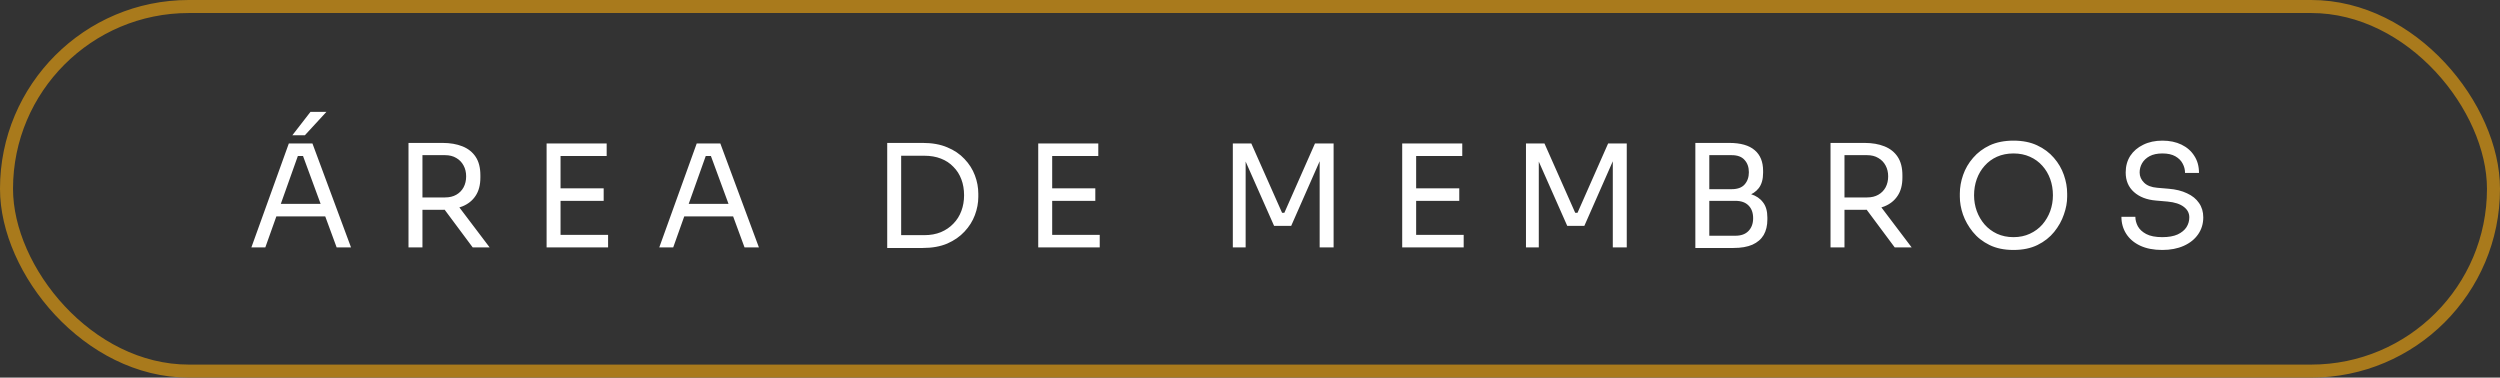
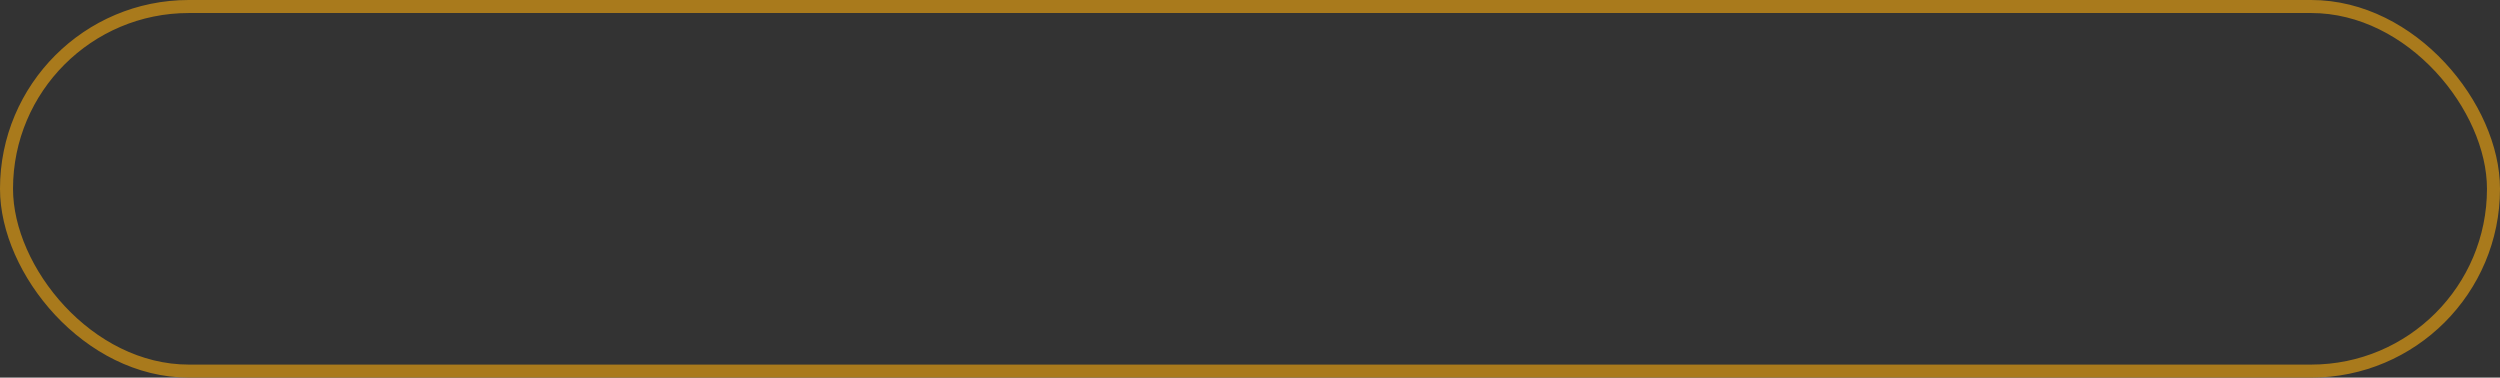
<svg xmlns="http://www.w3.org/2000/svg" width="192" height="29" viewBox="0 0 192 29" fill="none">
  <rect x="0" y="0" width="192" height="29" fill="#333333" stroke="none" />
  <rect x="0.5" y="0.5" width="191" height="28" rx="14" stroke="#A97A1C" />
-   <path d="M19.306 19L22.181 11.02H23.996L26.958 19H25.854L23.176 11.72L23.701 11.982H22.411L22.968 11.72L20.377 19H19.306ZM21.022 16.617L21.383 15.655H24.826L25.187 16.617H21.022ZM22.454 10.386L23.843 8.593H25.067L23.416 10.386H22.454ZM31.373 19V10.976H32.444V19H31.373ZM36.303 19L33.658 15.447H34.915L37.604 19H36.303ZM32.04 16.114V15.163H34.182C34.518 15.163 34.805 15.094 35.046 14.955C35.286 14.817 35.472 14.627 35.603 14.387C35.735 14.139 35.8 13.858 35.8 13.545C35.8 13.232 35.735 12.955 35.603 12.714C35.472 12.467 35.286 12.274 35.046 12.135C34.805 11.989 34.518 11.916 34.182 11.916H32.04V10.976H33.986C34.569 10.976 35.079 11.064 35.516 11.239C35.953 11.414 36.292 11.683 36.533 12.048C36.773 12.412 36.893 12.882 36.893 13.458V13.633C36.893 14.208 36.769 14.678 36.522 15.043C36.281 15.407 35.942 15.677 35.505 15.852C35.075 16.027 34.569 16.114 33.986 16.114H32.04ZM41.979 19V11.02H43.05V19H41.979ZM42.831 19V18.038H46.701V19H42.831ZM42.831 15.425V14.463H46.362V15.425H42.831ZM42.831 11.982V11.02H46.592V11.982H42.831ZM50.632 19L53.507 11.02H55.322L58.284 19H57.18L54.502 11.72L55.027 11.982H53.737L54.294 11.72L51.703 19H50.632ZM52.348 16.617L52.709 15.655H56.153L56.513 16.617H52.348ZM68.99 19.044V18.06H70.98C71.461 18.06 71.887 17.983 72.259 17.83C72.638 17.67 72.959 17.451 73.221 17.174C73.491 16.898 73.695 16.573 73.833 16.201C73.972 15.83 74.041 15.429 74.041 14.999C74.041 14.547 73.972 14.139 73.833 13.775C73.695 13.403 73.491 13.082 73.221 12.813C72.959 12.536 72.638 12.325 72.259 12.179C71.887 12.033 71.461 11.96 70.98 11.96H68.99V10.976H70.871C71.592 10.976 72.219 11.089 72.751 11.315C73.283 11.534 73.724 11.833 74.074 12.211C74.431 12.583 74.697 13.002 74.872 13.469C75.046 13.928 75.134 14.398 75.134 14.879V15.119C75.134 15.586 75.046 16.052 74.872 16.518C74.697 16.985 74.431 17.408 74.074 17.787C73.724 18.166 73.283 18.472 72.751 18.705C72.219 18.931 71.592 19.044 70.871 19.044H68.99ZM68.138 19.044V10.976H69.209V19.044H68.138ZM79.736 19V11.02H80.808V19H79.736ZM80.589 19V18.038H84.459V19H80.589ZM80.589 15.425V14.463H84.12V15.425H80.589ZM80.589 11.982V11.02H84.349V11.982H80.589ZM94.681 19V11.02H96.102L98.464 16.344H98.638L100.989 11.02H102.421V19H101.35V12.19L101.426 12.211L99.163 17.349H97.851L95.578 12.211L95.665 12.19V19H94.681ZM107.689 19V11.02H108.76V19H107.689ZM108.542 19V18.038H112.411V19H108.542ZM108.542 15.425V14.463H112.072V15.425H108.542ZM108.542 11.982V11.02H112.302V11.982H108.542ZM117.195 19V11.02H118.616L120.977 16.344H121.152L123.503 11.02H124.935V19H123.863V12.19L123.94 12.211L121.677 17.349H120.365L118.091 12.211L118.179 12.19V19H117.195ZM131.055 19.044V18.104H133.285C133.715 18.104 134.047 17.983 134.28 17.743C134.521 17.495 134.641 17.167 134.641 16.759C134.641 16.344 134.524 16.019 134.291 15.786C134.058 15.546 133.723 15.425 133.285 15.425H131.055V14.726H133.132C133.642 14.726 134.091 14.788 134.477 14.912C134.87 15.036 135.177 15.243 135.395 15.535C135.621 15.819 135.734 16.209 135.734 16.704V16.857C135.734 17.324 135.639 17.721 135.45 18.049C135.26 18.37 134.972 18.617 134.586 18.792C134.2 18.96 133.715 19.044 133.132 19.044H131.055ZM130.203 19.044V10.976H131.274V19.044H130.203ZM131.055 15.229V14.529H132.99C133.442 14.529 133.774 14.409 133.985 14.168C134.204 13.921 134.313 13.607 134.313 13.228C134.313 12.842 134.204 12.528 133.985 12.288C133.774 12.04 133.442 11.916 132.99 11.916H131.055V10.976H132.804C133.679 10.976 134.331 11.162 134.761 11.534C135.191 11.898 135.406 12.427 135.406 13.119V13.272C135.406 13.76 135.297 14.15 135.078 14.442C134.86 14.726 134.553 14.93 134.16 15.054C133.774 15.17 133.322 15.229 132.804 15.229H131.055ZM140.584 19V10.976H141.656V19H140.584ZM145.514 19L142.869 15.447H144.126L146.815 19H145.514ZM141.251 16.114V15.163H143.394C143.729 15.163 144.017 15.094 144.257 14.955C144.498 14.817 144.684 14.627 144.815 14.387C144.946 14.139 145.011 13.858 145.011 13.545C145.011 13.232 144.946 12.955 144.815 12.714C144.684 12.467 144.498 12.274 144.257 12.135C144.017 11.989 143.729 11.916 143.394 11.916H141.251V10.976H143.197C143.78 10.976 144.29 11.064 144.727 11.239C145.165 11.414 145.503 11.683 145.744 12.048C145.984 12.412 146.105 12.882 146.105 13.458V13.633C146.105 14.208 145.981 14.678 145.733 15.043C145.492 15.407 145.154 15.677 144.716 15.852C144.286 16.027 143.78 16.114 143.197 16.114H141.251ZM154.636 19.197C153.922 19.197 153.306 19.069 152.789 18.814C152.272 18.559 151.845 18.224 151.51 17.808C151.175 17.393 150.923 16.948 150.756 16.475C150.595 16.001 150.515 15.546 150.515 15.108V14.868C150.515 14.394 150.599 13.917 150.767 13.436C150.934 12.955 151.189 12.518 151.532 12.124C151.874 11.723 152.301 11.403 152.811 11.162C153.328 10.922 153.937 10.801 154.636 10.801C155.336 10.801 155.941 10.922 156.451 11.162C156.968 11.403 157.398 11.723 157.741 12.124C158.084 12.518 158.339 12.955 158.506 13.436C158.674 13.917 158.758 14.394 158.758 14.868V15.108C158.758 15.546 158.674 16.001 158.506 16.475C158.346 16.948 158.098 17.393 157.763 17.808C157.428 18.224 157.001 18.559 156.484 18.814C155.966 19.069 155.351 19.197 154.636 19.197ZM154.636 18.213C155.103 18.213 155.522 18.125 155.894 17.951C156.273 17.776 156.593 17.539 156.856 17.24C157.118 16.934 157.318 16.591 157.457 16.212C157.595 15.826 157.664 15.422 157.664 14.999C157.664 14.555 157.595 14.139 157.457 13.753C157.318 13.367 157.118 13.028 156.856 12.736C156.593 12.438 156.273 12.204 155.894 12.037C155.522 11.869 155.103 11.785 154.636 11.785C154.17 11.785 153.747 11.869 153.368 12.037C152.997 12.204 152.68 12.438 152.417 12.736C152.155 13.028 151.955 13.367 151.816 13.753C151.678 14.139 151.608 14.555 151.608 14.999C151.608 15.422 151.678 15.826 151.816 16.212C151.955 16.591 152.155 16.934 152.417 17.24C152.68 17.539 152.997 17.776 153.368 17.951C153.747 18.125 154.17 18.213 154.636 18.213ZM166.062 19.197C165.399 19.197 164.834 19.087 164.368 18.869C163.902 18.65 163.545 18.348 163.297 17.962C163.049 17.575 162.925 17.138 162.925 16.65H163.996C163.996 16.89 164.058 17.131 164.182 17.371C164.313 17.612 164.528 17.812 164.827 17.972C165.133 18.133 165.545 18.213 166.062 18.213C166.543 18.213 166.937 18.144 167.243 18.005C167.549 17.86 167.775 17.674 167.921 17.448C168.067 17.215 168.139 16.963 168.139 16.694C168.139 16.366 167.997 16.096 167.713 15.884C167.429 15.666 167.013 15.531 166.467 15.48L165.581 15.403C164.875 15.345 164.31 15.127 163.887 14.748C163.464 14.369 163.253 13.87 163.253 13.25C163.253 12.762 163.37 12.335 163.603 11.971C163.843 11.607 164.175 11.322 164.598 11.118C165.02 10.907 165.512 10.801 166.073 10.801C166.627 10.801 167.115 10.903 167.538 11.107C167.961 11.312 168.289 11.599 168.522 11.971C168.763 12.335 168.883 12.773 168.883 13.283H167.811C167.811 13.028 167.75 12.787 167.626 12.561C167.509 12.335 167.323 12.15 167.068 12.004C166.813 11.858 166.481 11.785 166.073 11.785C165.68 11.785 165.352 11.854 165.09 11.993C164.834 12.131 164.641 12.314 164.51 12.54C164.386 12.758 164.324 12.995 164.324 13.25C164.324 13.541 164.437 13.8 164.663 14.026C164.889 14.252 165.224 14.383 165.669 14.42L166.554 14.496C167.101 14.54 167.571 14.656 167.965 14.846C168.365 15.028 168.671 15.276 168.883 15.589C169.101 15.896 169.211 16.264 169.211 16.694C169.211 17.182 169.08 17.615 168.817 17.994C168.555 18.373 168.187 18.668 167.713 18.88C167.239 19.091 166.689 19.197 166.062 19.197Z" fill="white" />
</svg>